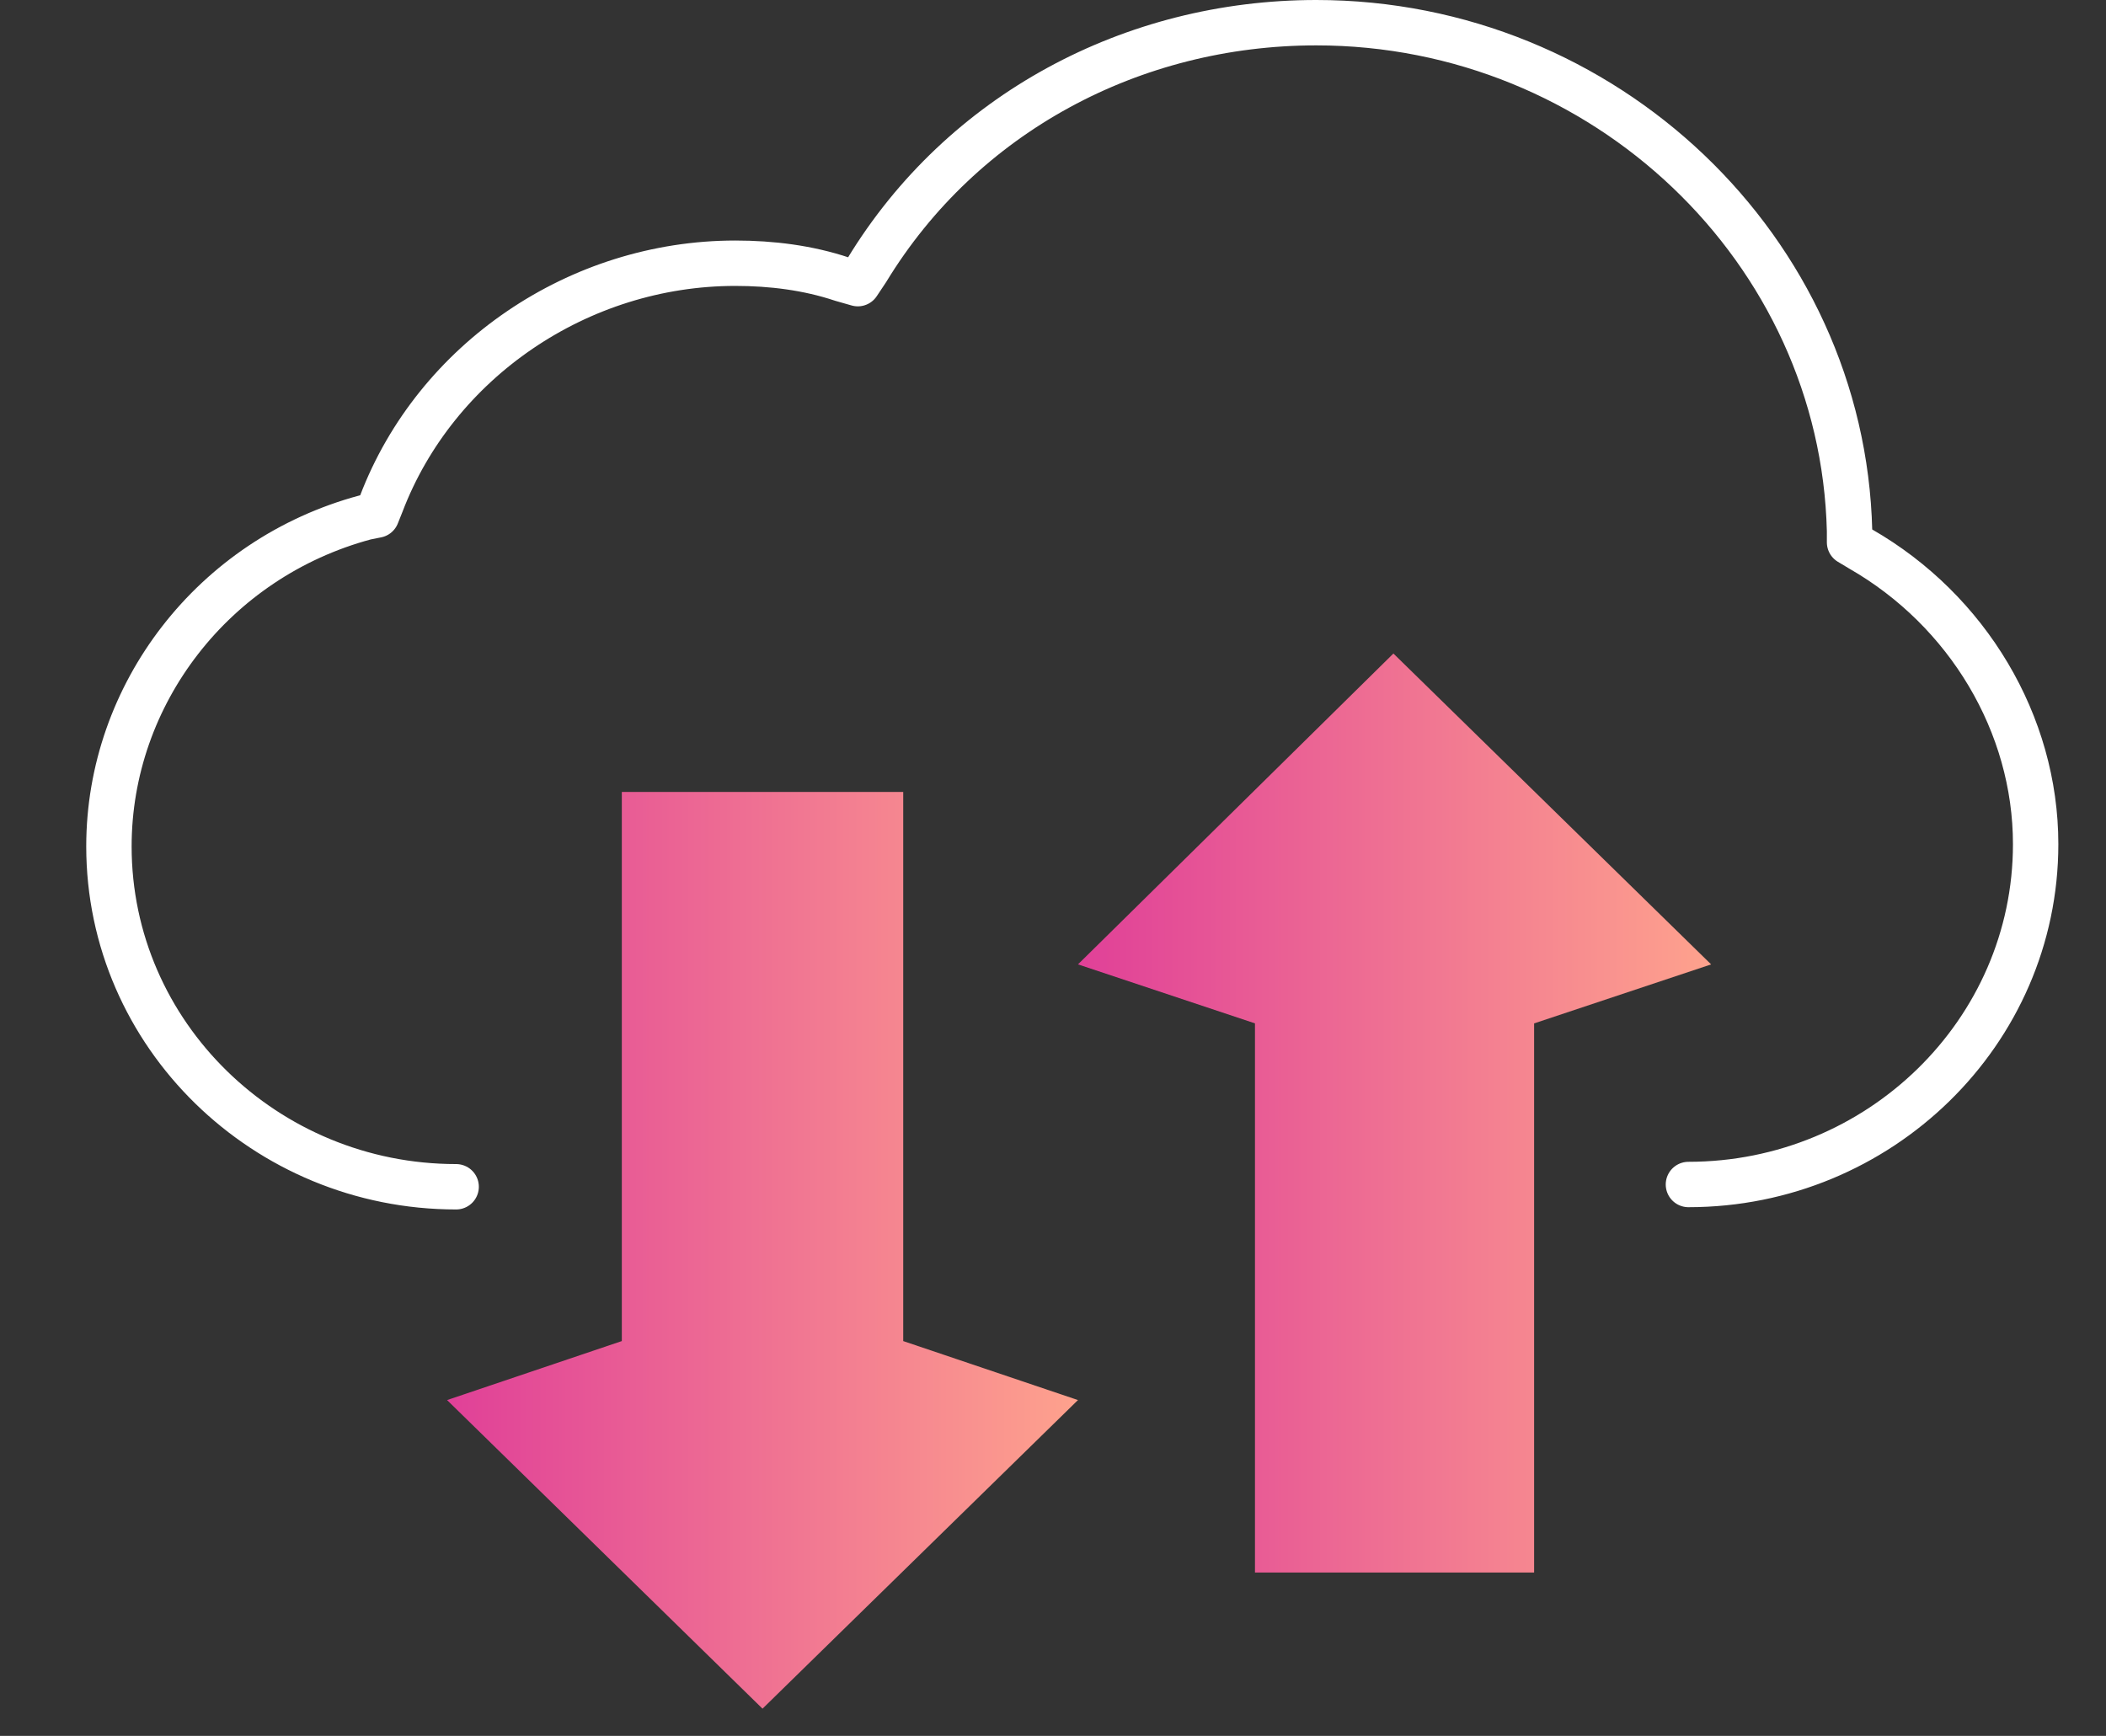
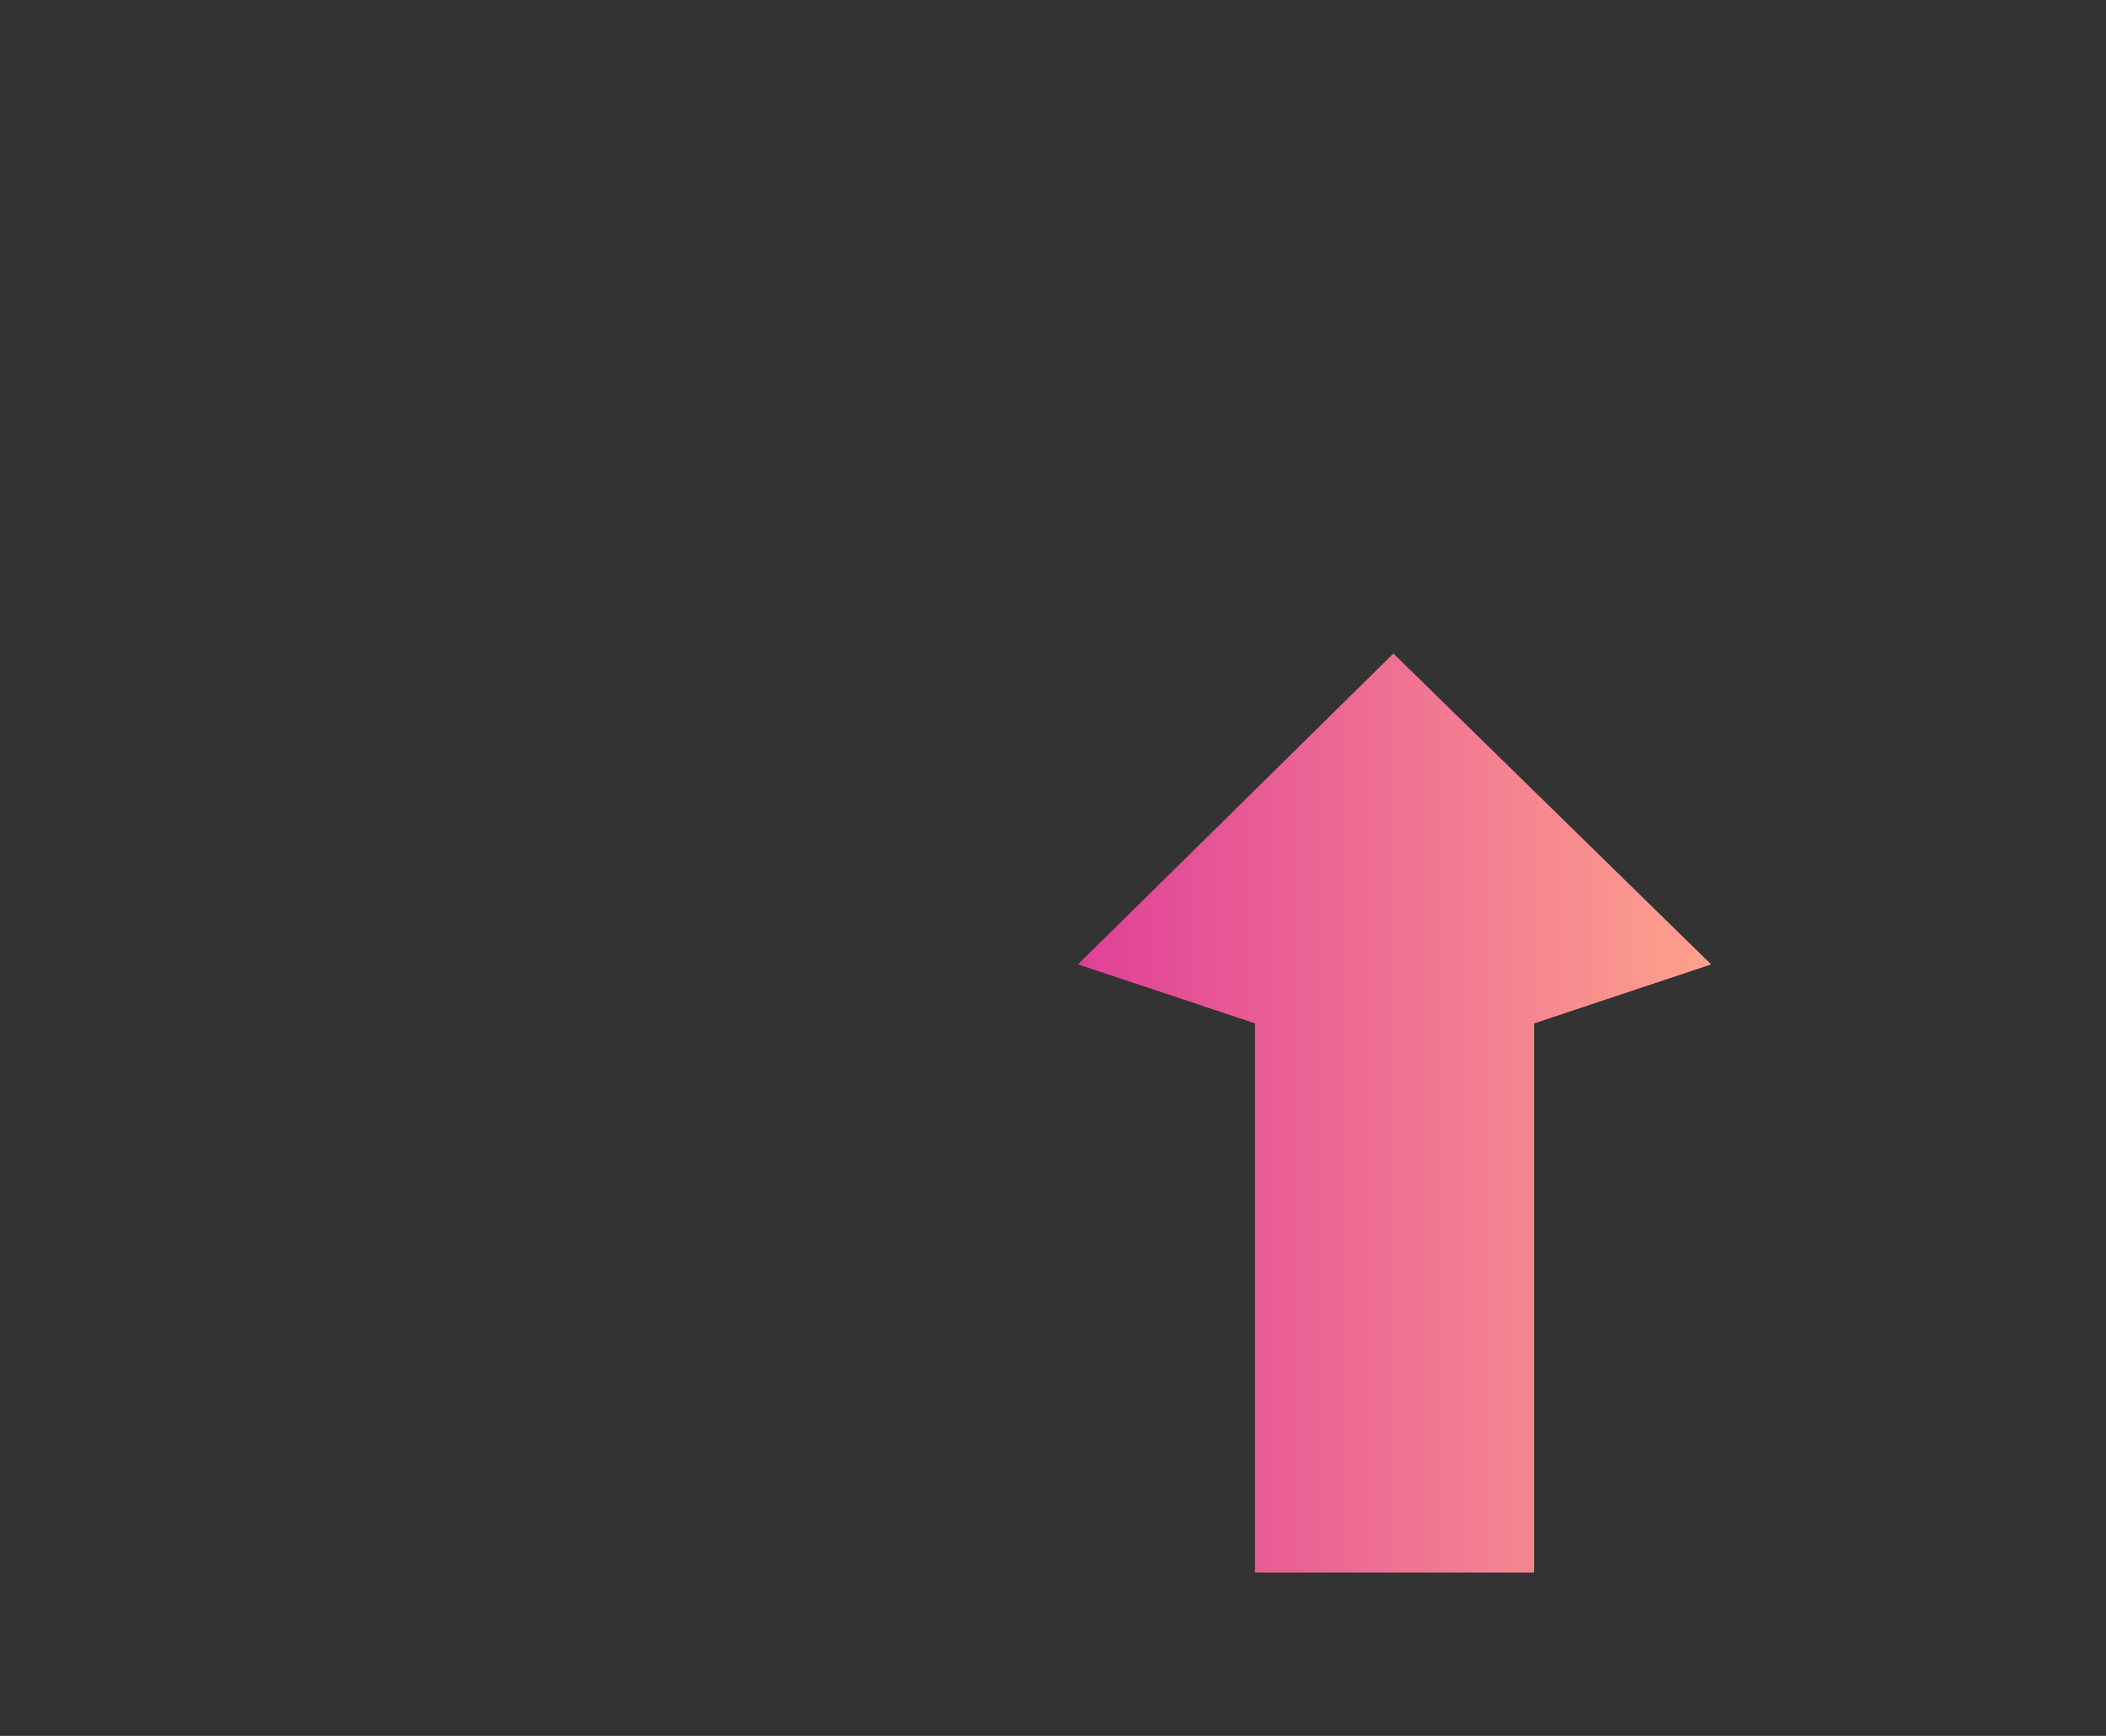
<svg xmlns="http://www.w3.org/2000/svg" version="1.1" id="Layer_1" x="0px" y="0px" width="92.8px" height="76.5px" viewBox="0 0 92.8 76.5" style="enable-background:new 0 0 92.8 76.5;" xml:space="preserve">
  <rect x="0" y="0" width="92.8" height="76.5" fill="#333333" stroke="none" />
  <style type="text/css">
	.st0{fill:url(#SVGID_1_);}
	.st1{fill:none;stroke:#FFFFFF;stroke-width:1.5;stroke-linecap:round;stroke-linejoin:round;stroke-miterlimit:10;}
	.st2{fill:none;stroke:#FFFFFF;stroke-width:2;stroke-linecap:round;stroke-linejoin:round;stroke-miterlimit:10;}
	.st3{fill:url(#SVGID_2_);}
	.st4{fill:url(#SVGID_3_);}
</style>
  <title>icon-marketing</title>
  <linearGradient id="SVGID_1_" gradientUnits="userSpaceOnUse" x1="47.2" y1="43.1" x2="47.2" y2="43.1" gradientTransform="matrix(1 0 0 -1 0 78)">
    <stop offset="0" style="stop-color:#F48020" />
    <stop offset="1.753830e-03" style="stop-color:#F48020" />
    <stop offset="1" style="stop-color:#F4AF1C" />
  </linearGradient>
-   <path class="st0" d="M47.2,34.9" />
  <path class="st1" d="M35.7,16.7" />
-   <path class="st2" d="M20.1,52.3c-8.4,0-15.3-6.7-15.3-15c0-6.7,4.6-12.7,11.3-14.5l0.5-0.1l0.2-0.5c2.4-6.3,8.7-10.6,15.6-10.6  c1.6,0,3.2,0.2,4.7,0.7l0.7,0.2l0.4-0.6C42.4,5,49.9,1,58,1c12.7,0,23.2,10,23.5,22.4v0.5l0.5,0.3c4.7,2.7,7.7,7.7,7.7,13  c0,8.3-6.9,15-15.3,15" />
  <linearGradient id="SVGID_2_" gradientUnits="userSpaceOnUse" x1="19.654" y1="22.9" x2="47.516" y2="22.9" gradientTransform="matrix(1 0 0 -1 0 78)">
    <stop offset="0" style="stop-color:#E04098" />
    <stop offset="1" style="stop-color:#FEA28D" />
  </linearGradient>
-   <polygon class="st3" points="39.8,59.1 39.8,34.9 27.4,34.9 27.4,59.1 19.7,61.7 33.6,75.3 47.5,61.7 " />
  <linearGradient id="SVGID_3_" gradientUnits="userSpaceOnUse" x1="47.5" y1="28.95" x2="75.362" y2="28.95" gradientTransform="matrix(1 0 0 -1 0 78)">
    <stop offset="0" style="stop-color:#E04098" />
    <stop offset="1" style="stop-color:#FEA28D" />
  </linearGradient>
  <polygon class="st4" points="55.3,45.1 55.3,69.3 67.6,69.3 67.6,45.1 75.4,42.5 61.4,28.8 47.5,42.5 " />
</svg>